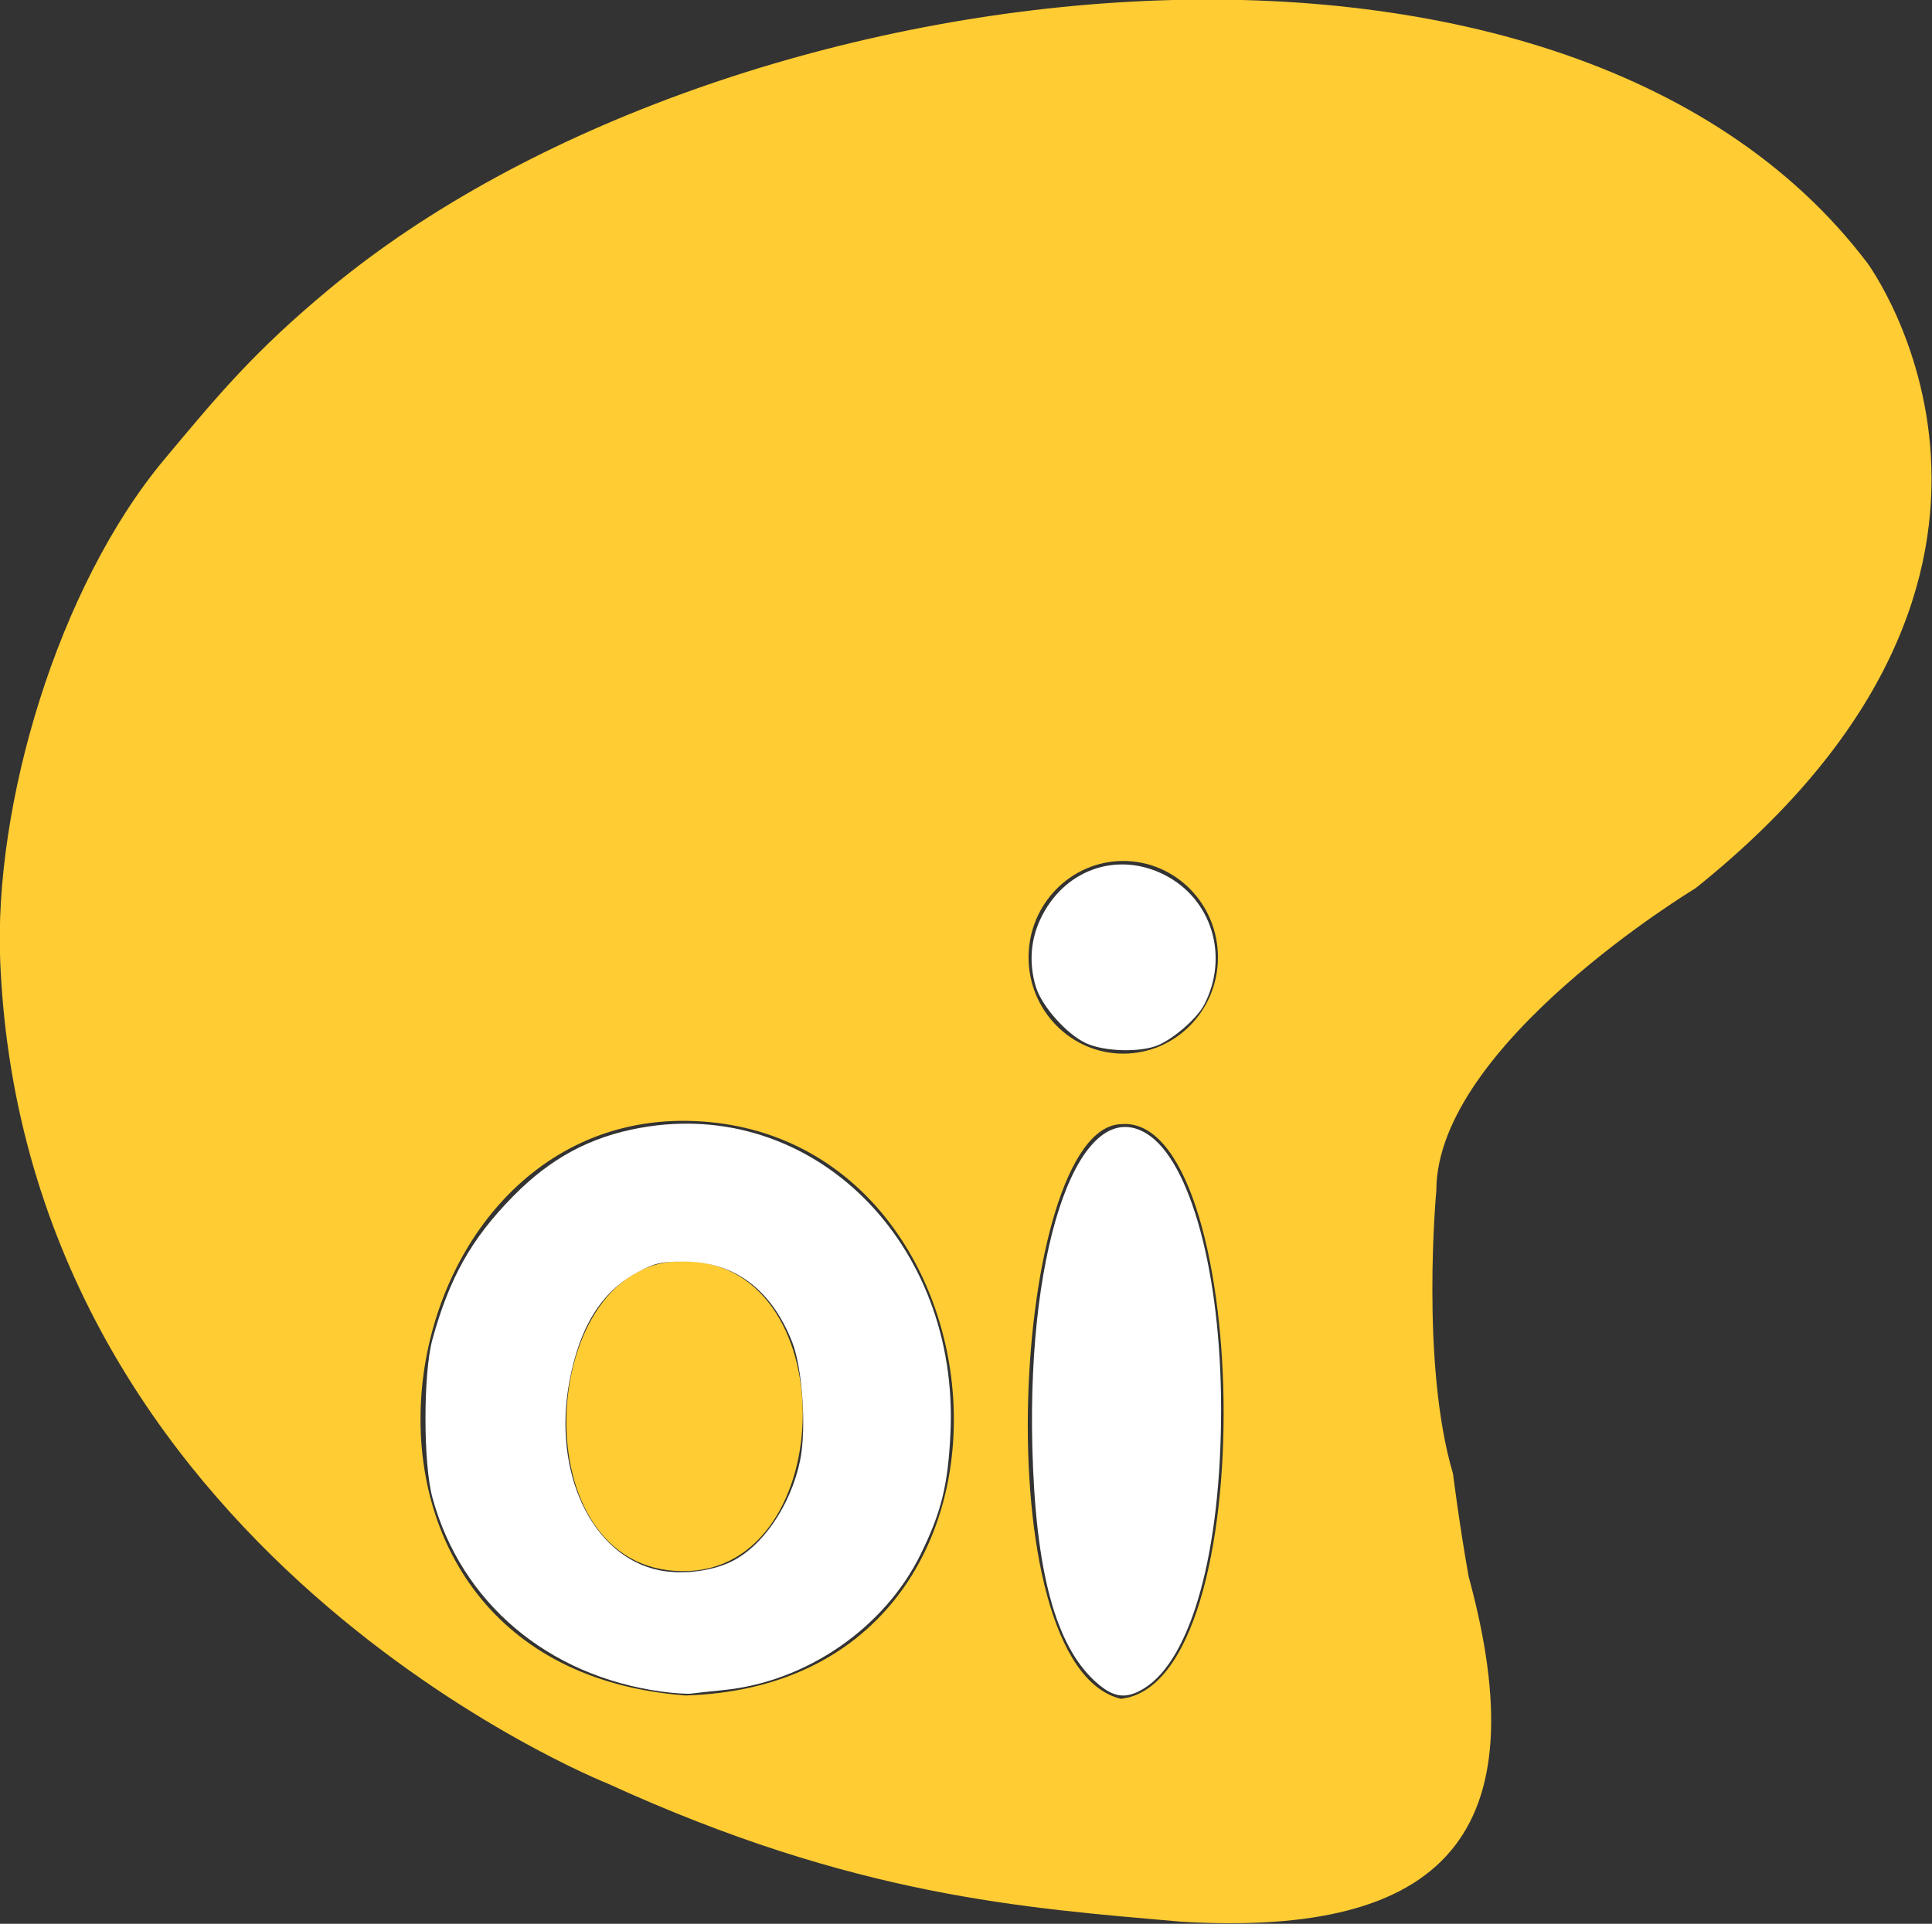
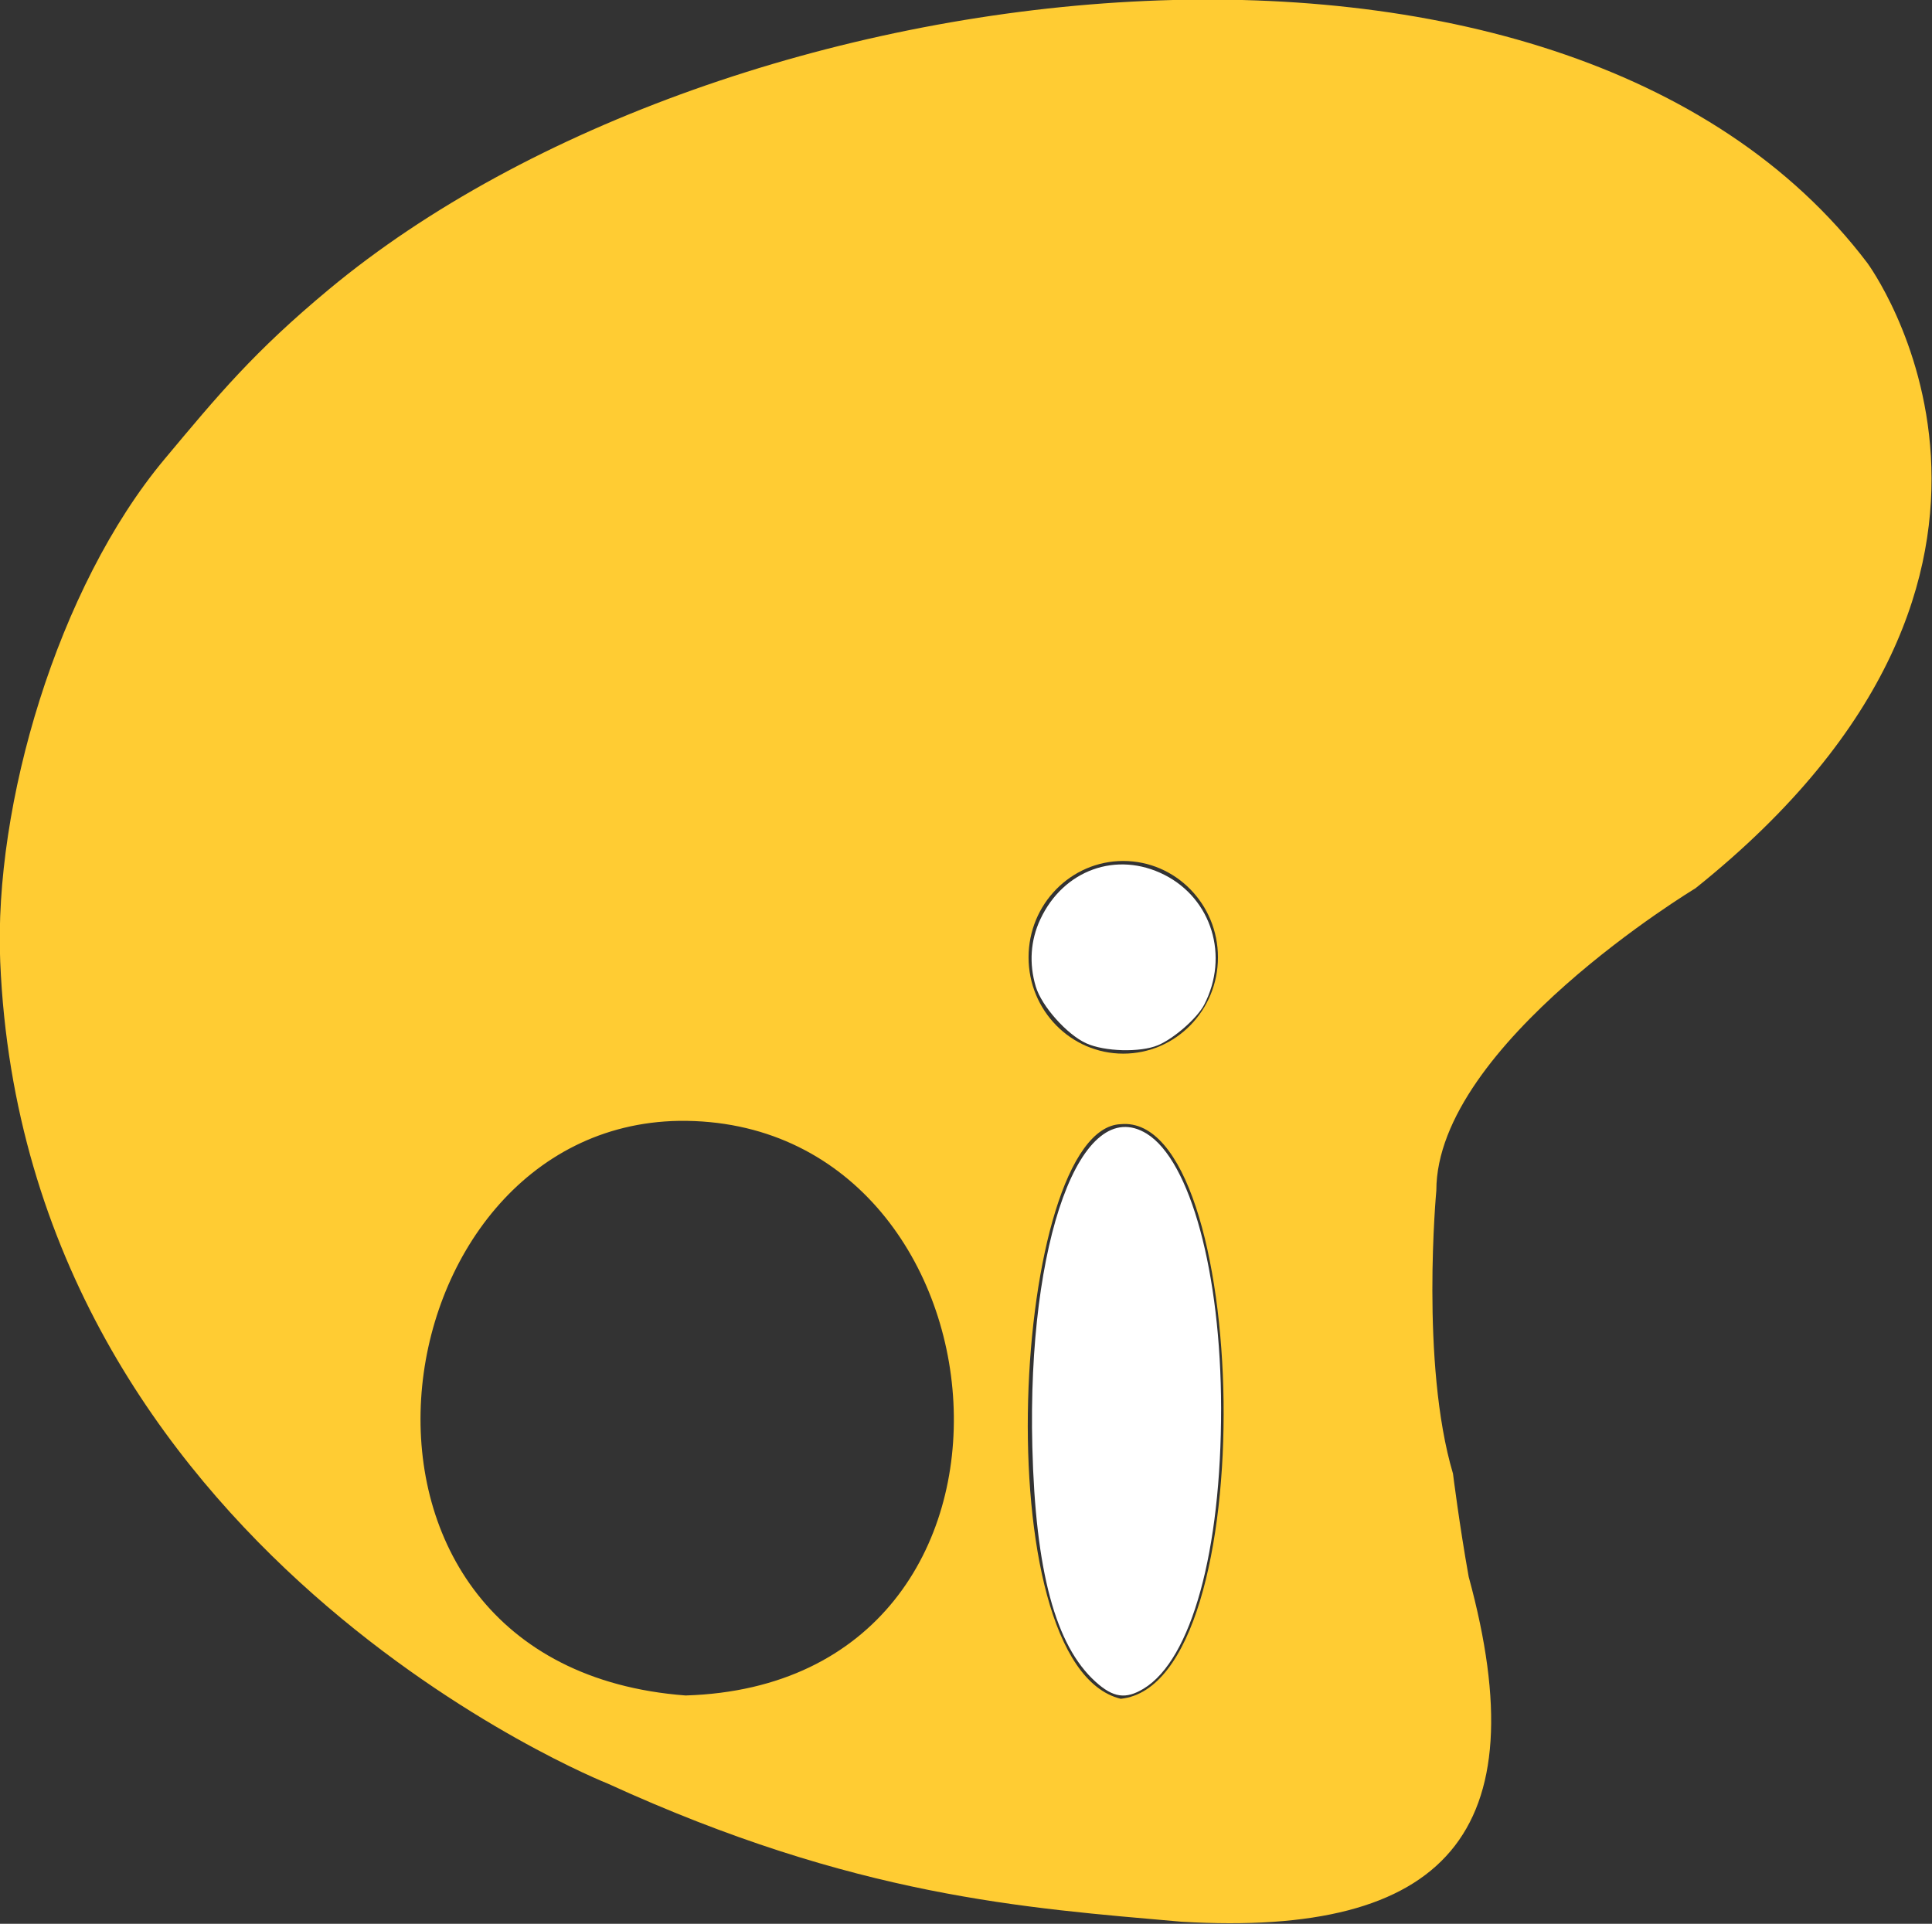
<svg xmlns="http://www.w3.org/2000/svg" version="1.1" id="svg2" x="0px" y="0px" width="181.734px" height="180.988px" viewBox="0 0 181.734 180.988" enable-background="new 0 0 181.734 180.988" xml:space="preserve">
  <rect x="0" y="0" width="181.734" height="180.988" fill="#333333" stroke="none" />
  <g id="layer1" transform="translate(133.165,-164.816)">
    <g id="g3074">
      <g id="layer1-0" transform="translate(-416.583,-239.91)">
        <g id="g3006" transform="matrix(3.543,0,0,3.543,6.529,3.306)">
          <g id="Camada_x0020_1">
-             <path id="path2993" fill="none" d="M108.283,137.925c-2.883,0.105-3.677,14.363,0,15.258       C112.12,152.785,111.723,137.601,108.283,137.925z" />
-             <ellipse id="ellipse2995" fill="none" cx="108.349" cy="133.493" rx="2.514" ry="2.558" />
+             <path id="path2993" fill="none" d="M108.283,137.925c-2.883,0.105-3.677,14.363,0,15.258       z" />
            <path id="path2997" fill="#FFCC33" d="M78.157,138.839c0.661,15.694,16.127,21.82,16.127,21.82       c6.578,3.009,11.068,3.302,15.238,3.669c7.025,0.412,9.478-2.362,7.622-9.16c-0.245-1.364-0.417-2.739-0.417-2.739       c-0.87-2.932-0.442-7.516-0.442-7.516c0-3.881,6.879-8.026,6.879-8.026c10.583-8.467,4.565-16.603,4.565-16.603       c-8.117-10.716-30.35-8.025-40.839,0.694c-2.007,1.668-2.951,2.815-4.37,4.512C79.673,128.897,77.981,134.681,78.157,138.839       L78.157,138.839z M96.177,143.062c8.996-0.104,10.377,14.948,0.176,15.258C86.036,157.542,88.005,143.196,96.177,143.062z        M107.907,158.408c-3.677-0.895-2.883-15.153,0-15.258C111.347,142.826,111.745,158.01,107.907,158.408z M107.973,136.161       c1.388,0,2.514,1.145,2.514,2.558c0,1.413-1.126,2.558-2.514,2.558c-1.388,0-2.514-1.145-2.514-2.558       C105.46,137.306,106.585,136.161,107.973,136.161z" />
-             <path id="path2999" fill="#FFCC33" stroke="#FFCC33" stroke-width="0.2" d="M96.133,146.891       c-3.616,0.151-4.013,8.015,0.132,8.026C100.352,154.978,100.485,146.674,96.133,146.891z" />
          </g>
        </g>
      </g>
-       <path id="path3068" fill="#FFFFFF" d="M-70.974,323.952c-10.683-1.48-18.815-8.373-21.512-18.23    c-0.874-3.199-0.876-11.732-0.002-14.896c1.611-5.83,3.659-9.465,7.585-13.461c3.525-3.588,7.243-5.591,11.964-6.443    c16.165-2.921,30.056,10.775,29.177,28.77c-0.238,4.877-0.854,7.378-2.796,11.336c-3.413,6.963-10.783,12.031-18.6,12.793    c-1.234,0.12-2.566,0.266-2.96,0.324C-68.51,324.201-69.795,324.114-70.974,323.952L-70.974,323.952L-70.974,323.952z     M-64.473,311.778c3.003-1.404,5.687-5.313,6.57-9.563c0.606-2.919,0.228-8.665-0.732-11.104    c-1.957-4.971-5.413-7.571-10.109-7.605c-2.208-0.016-2.867,0.135-4.5,1.028c-3.36,1.839-5.382,5.083-6.349,10.192    c-1.633,8.633,2.118,16.536,8.456,17.819C-69.055,312.967-66.345,312.655-64.473,311.778L-64.473,311.778z" />
      <path id="path3070" fill="#FFFFFF" d="M-30.11,323.036c-3.773-3.41-5.653-10.389-5.949-22.093    c-0.49-19.403,4.581-33.29,10.762-29.47c4.11,2.54,6.978,13.121,6.995,25.813c0.018,13.465-2.788,23.651-7.267,26.383    C-27.269,324.705-28.443,324.542-30.11,323.036z" />
      <path id="path3072" fill="#FFFFFF" d="M-30.988,262.968c-1.817-0.824-4.195-3.497-4.745-5.331    c-0.646-2.158-0.501-4.344,0.42-6.321c2.174-4.669,7.193-6.471,11.683-4.194c4.454,2.259,6.101,7.643,3.736,12.216    c-0.653,1.264-2.842,3.183-4.347,3.811C-25.906,263.844-29.257,263.755-30.988,262.968L-30.988,262.968L-30.988,262.968z" />
    </g>
  </g>
</svg>